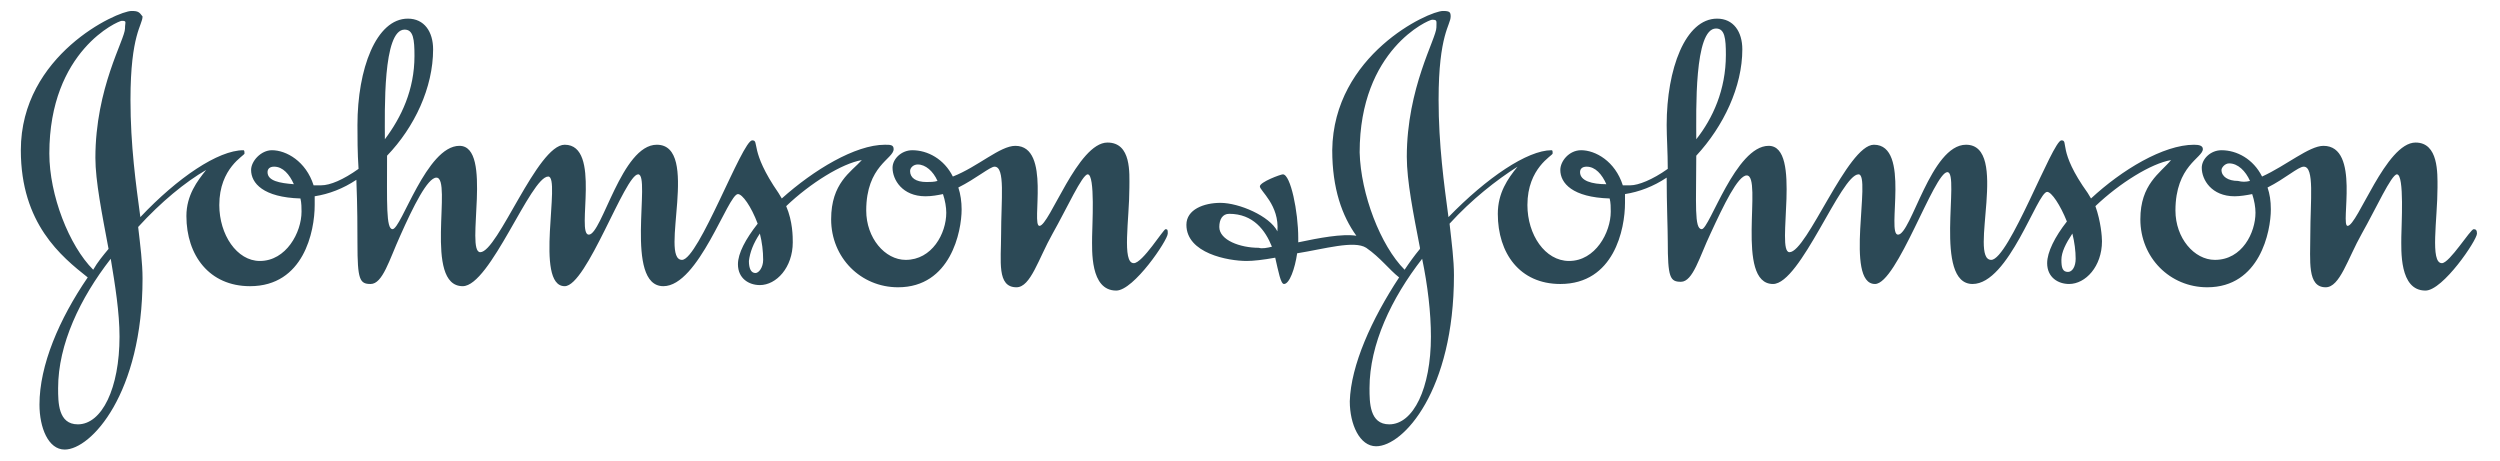
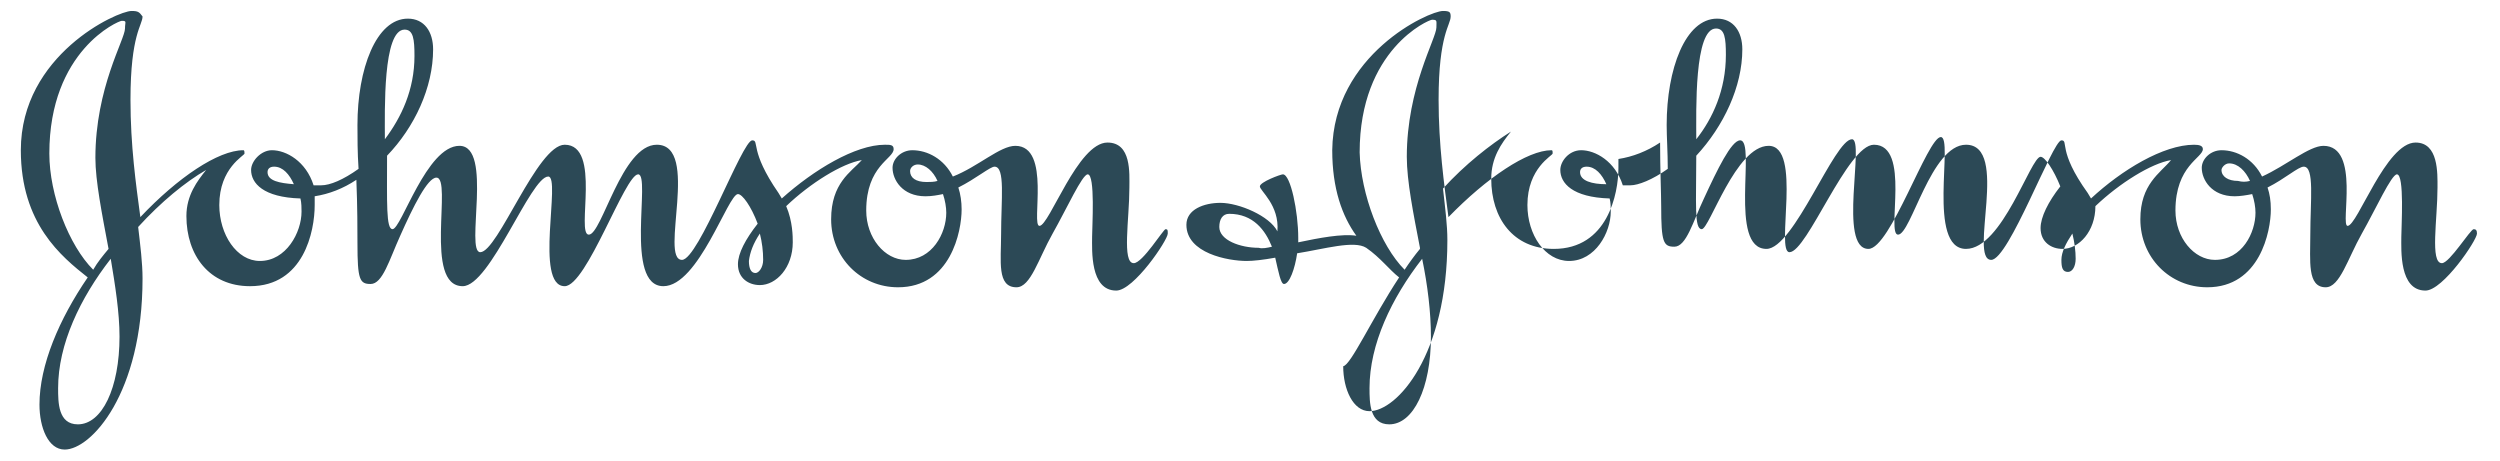
<svg xmlns="http://www.w3.org/2000/svg" version="1.1" id="Layer_1" x="0px" y="0px" viewBox="0 0 228 42" style="enable-background:new 0 0 228 42;" xml:space="preserve">
  <style type="text/css"> .st0{fill-rule:evenodd;clip-rule:evenodd;fill:#2c4956;} </style>
-   <path class="st0" d="M18.8,15.5C18,16.5,17,17.8,17,19.7c0,3.6,2.1,6.4,5.8,6.4c4.9,0,5.9-5,5.9-7.4c0-0.3,0-0.5,0-0.8l0,0 c1.3-0.2,2.6-0.7,3.8-1.5l0,0c0.1,2.4,0.1,4.7,0.1,5.8c0,3.3,0.2,3.7,1.2,3.7c1.1,0,1.7-2.2,2.7-4.4c1.2-2.7,2.5-5.3,3.3-5.3 c1.5,0-1.2,9.9,2.4,9.9c2.5,0,6.2-10,7.8-10c1.2,0-1.3,10,1.5,10c2,0,5.5-10.2,6.7-10.2c1.2,0-1.3,10.2,2.3,10.2 c3.2,0,5.9-8.4,6.8-8.4c0.4,0,1.2,1.1,1.8,2.7l0,0c-1.1,1.4-1.8,2.7-1.8,3.7c0,1.3,1,1.9,2,1.9c1.5,0,3-1.6,3-3.9 c0-0.5,0-1.9-0.6-3.3l0,0c2.2-2.1,5.1-3.9,6.9-4.2c-1,1.1-2.8,2.1-2.8,5.4c0,3.5,2.7,6.2,6.1,6.2c4.8,0,5.8-5.1,5.8-7.1 c0-0.7-0.1-1.4-0.3-2l0,0c1.6-0.8,2.9-1.9,3.3-1.9c1,0,0.6,3,0.6,6.2c0,2.4-0.4,4.8,1.4,4.8c1.3,0,2-2.6,3.3-4.9 c1.3-2.3,2.7-5.4,3.2-5.4c0.7,0,0.4,4.8,0.4,5.7c0,1.2-0.2,4.9,2.2,4.9c1.6,0,4.7-4.6,4.7-5.2c0-0.3,0-0.4-0.2-0.4 c-0.2,0-2.1,3.1-2.9,3.1c-1.1,0-0.4-4-0.4-6.9c0-1.3,0.2-4.1-2-4.1c-2.7,0-5.3,7.6-6.2,7.6c-0.8,0,1.1-7.3-2.2-7.3 c-1.4,0-3.4,1.9-5.7,2.8l0,0c-0.8-1.6-2.3-2.4-3.7-2.4c-1,0-1.8,0.8-1.8,1.6c0,1.1,0.9,2.6,3,2.6c0.6,0,1.1-0.1,1.6-0.2l0,0 c0.2,0.6,0.3,1.2,0.3,1.7c0,1.9-1.3,4.3-3.7,4.3c-1.9,0-3.6-2-3.6-4.5c0-4.1,2.5-4.7,2.5-5.6c0-0.4-0.3-0.4-0.8-0.4 c-2.7,0-6.5,2.3-9.4,4.9l0,0c-0.1-0.2-0.2-0.3-0.3-0.5c-2.7-3.9-1.7-4.8-2.4-4.8c-0.9,0-4.9,10.9-6.4,10.9c-2.1,0,1.7-10.5-2.3-10.5 c-3.2,0-5,8.2-6.2,8.2c-1.2,0,1.2-8.2-2.2-8.2c-2.5,0-6.1,9.8-7.7,9.8c-1.4,0,1.2-9.7-1.9-9.7c-3,0-5.3,7.6-6.1,7.6 c-0.6,0-0.5-2.4-0.5-6.7l0,0c2.5-2.6,4.2-6.2,4.2-9.7c0-1.6-0.8-2.8-2.3-2.8c-2.9,0-4.6,4.6-4.6,9.7c0,1.1,0,2.5,0.1,4l0,0 c-1.4,1-2.6,1.5-3.4,1.5c-0.2,0-0.4,0-0.7,0l0,0c-0.7-2.2-2.5-3.2-3.8-3.2c-1,0-1.9,1-1.9,1.8c0,1.2,1.1,2.5,4.5,2.6l0,0 c0.1,0.4,0.1,0.9,0.1,1.2c0,1.9-1.4,4.5-3.8,4.5c-2.1,0-3.7-2.4-3.7-5.1c0-3.4,2.3-4.5,2.3-4.7c0-0.1,0-0.3-0.1-0.3 c-2.3,0-6,2.5-9.4,6.1l0,0c-0.4-3-0.9-6.5-0.9-10.7c0-6,1.1-6.8,1.1-7.6C12.7,1.1,12.6,1,12,1C10.7,1,1.9,5,1.9,13.7 c0,6.7,3.7,9.7,6.1,11.6v0c-2.6,3.8-4.4,8-4.4,11.6C3.6,39,4.4,41,5.9,41c2.4,0,7.1-5.1,7.1-15.6c0-1.4-0.2-3-0.4-4.7l0,0 C14.7,18.4,16.9,16.6,18.8,15.5L18.8,15.5z M205.2,16.5L205.2,16.5c-0.4-0.9-1.1-1.6-1.9-1.6c-0.4,0-0.7,0.4-0.7,0.6 c0,0.6,0.6,1,1.5,1C204.5,16.6,204.8,16.6,205.2,16.5L205.2,16.5z M128.1,24.6c0.4-0.6,0.9-1.3,1.4-1.9l0-0.1 c-0.6-3.1-1.2-6.1-1.2-8.3c0-6.3,2.7-10.8,2.7-11.8c0-0.6,0.1-0.7-0.4-0.7c-0.3,0-6.6,2.7-6.6,12.1 C124.1,17.7,125.9,22.4,128.1,24.6L128.1,24.6z M127.6,25.3c-0.9-0.7-1.7-1.8-3-2.7c-1.1-0.7-3.8,0.1-6.3,0.5l0,0 c-0.2,1.4-0.7,2.8-1.2,2.8c-0.3,0-0.5-1.1-0.8-2.4l0,0c-1.1,0.2-2,0.3-2.6,0.3c-1.7,0-5.5-0.7-5.5-3.3c0-1.4,1.6-2,3.1-2 c1.7,0,4.5,1.2,5.2,2.6c0.2-2.4-1.6-3.7-1.6-4.1c0-0.4,1.9-1.1,2.1-1.1c0.7,0,1.4,3.4,1.4,5.8c0,0.1,0,0.2,0,0.4l0,0 c1.9-0.4,4-0.8,5.3-0.6c-1.3-1.8-2.2-4.3-2.2-7.8C121.6,5,130.3,1,131.6,1c0.6,0,0.7,0.1,0.7,0.5c0,0.8-1.1,1.6-1.1,7.6 c0,4.1,0.5,7.7,0.9,10.7h0c3.5-3.6,7.2-6.1,9.4-6.1c0.1,0,0.1,0.1,0.1,0.3c0,0.2-2.3,1.3-2.3,4.7c0,2.7,1.6,5.1,3.8,5.1 c2.4,0,3.8-2.6,3.8-4.5c0-0.4,0-0.8-0.1-1.2l0,0c-3.4-0.1-4.5-1.4-4.5-2.6c0-0.8,0.8-1.8,1.9-1.8c1.3,0,3.1,1,3.8,3.2 c0.2,0,0.5,0,0.7,0c0.7,0,2-0.5,3.4-1.5l0,0c0-1.5-0.1-2.9-0.1-4c0-5.1,1.7-9.7,4.6-9.7c1.5,0,2.3,1.2,2.3,2.8c0,3.4-1.7,7-4.2,9.7 l0,0c0,4.4-0.2,6.7,0.5,6.7c0.7,0,3.1-7.6,6.1-7.6c3.1,0,0.6,9.7,1.9,9.7c1.6,0,5.3-9.8,7.7-9.8c3.4,0,1.1,8.2,2.2,8.2 c1.2,0,3-8.2,6.2-8.2c4,0,0.2,10.5,2.3,10.5c1.6,0,5.6-10.9,6.4-10.9c0.7,0-0.4,0.9,2.4,4.8c0.1,0.2,0.2,0.3,0.3,0.5l0,0 c2.8-2.6,6.6-4.9,9.4-4.9c0.5,0,0.8,0.1,0.8,0.4c0,0.8-2.5,1.5-2.5,5.6c0,2.5,1.7,4.5,3.6,4.5c2.5,0,3.7-2.5,3.7-4.3 c0-0.5-0.1-1.1-0.3-1.7l0,0c-0.5,0.1-1.1,0.2-1.6,0.2c-2.1,0-3-1.5-3-2.6c0-0.8,0.8-1.6,1.8-1.6c1.4,0,2.9,0.8,3.7,2.4l0,0 c2.2-1,4.3-2.8,5.6-2.8c3.4,0,1.5,7.3,2.2,7.3c0.9,0,3.5-7.6,6.2-7.6c2.1,0,2,2.8,2,4.1c0,2.9-0.7,6.9,0.4,6.9 c0.7,0,2.6-3.1,2.9-3.1c0.2,0,0.3,0.1,0.3,0.4c0,0.6-3.1,5.2-4.7,5.2c-2.4,0-2.2-3.7-2.2-4.9c0-0.9,0.3-5.7-0.4-5.7 c-0.5,0-1.9,3.1-3.2,5.4c-1.3,2.3-2,4.9-3.3,4.9c-1.7,0-1.4-2.4-1.4-4.8c0-3.1,0.4-6.2-0.6-6.2c-0.5,0-1.7,1.1-3.3,1.9l0,0 c0.2,0.6,0.3,1.2,0.3,2c0,2-1,7.1-5.8,7.1c-3.4,0-6.1-2.7-6.1-6.2c0-3.2,1.8-4.2,2.8-5.4c-1.8,0.3-4.7,2.1-6.9,4.2l0,0 c0.5,1.4,0.6,2.8,0.6,3.2c0,2.3-1.5,3.9-3,3.9c-1,0-2-0.6-2-1.9c0-1,0.7-2.4,1.8-3.8l0,0c-0.6-1.5-1.4-2.7-1.8-2.7 c-0.9,0-3.5,8.4-6.8,8.4c-3.6,0-1.1-10.2-2.3-10.2c-1.2,0-4.6,10.2-6.6,10.2c-2.8,0-0.3-10-1.5-10c-1.6,0-5.3,10-7.8,10 c-3.5,0-0.9-9.9-2.4-9.9c-0.8,0-2.1,2.7-3.3,5.3c-1,2.1-1.6,4.4-2.7,4.4c-1,0-1.2-0.4-1.2-3.7c0-1.1-0.1-3.4-0.1-5.8l0,0 c-1.2,0.8-2.5,1.3-3.8,1.5l0,0c0,0.3,0,0.5,0,0.8c0,2.4-1,7.4-5.9,7.4c-3.7,0-5.7-2.8-5.7-6.4c0-1.9,0.9-3.2,1.8-4.3 c-1.9,1.2-4.2,3-6.2,5.2l0,0c0.2,1.8,0.4,3.3,0.4,4.7c0,10.5-4.6,15.6-7.1,15.6c-1.5,0-2.4-2-2.4-4.1 C123.2,33.3,125.1,29.1,127.6,25.3L127.6,25.3z M189,21.3L189,21.3c-0.6,0.9-1,1.7-1,2.4c0,0.7,0.1,1.1,0.6,1.1 c0.4,0,0.7-0.5,0.7-1.2C189.3,22.9,189.2,22.1,189,21.3L189,21.3z M154.7,12.7L154.7,12.7c1.5-1.9,2.7-4.5,2.7-7.7 c0-1.5-0.1-2.4-0.9-2.4C154.5,2.6,154.7,10.1,154.7,12.7L154.7,12.7z M146.5,16.8L146.5,16.8c-0.4-0.9-1-1.6-1.8-1.6 c-0.4,0-0.6,0.2-0.6,0.5C144.1,16.5,145.2,16.8,146.5,16.8L146.5,16.8z M129.7,23.6L129.7,23.6c-2.8,3.6-4.8,7.8-4.8,11.8 c0,1.3,0,3.3,1.8,3.3c2.2,0,3.8-3.3,3.8-8C130.5,28.5,130.2,26,129.7,23.6L129.7,23.6z M116,22.5L116,22.5c-0.6-1.5-1.7-3-3.9-3 c-0.6,0-0.9,0.5-0.9,1.2c0,1.2,1.9,1.9,3.6,1.9C115.1,22.7,115.6,22.6,116,22.5L116,22.5z M85.5,16.5c-0.3,0.1-0.7,0.1-1,0.1 c-1,0-1.5-0.4-1.5-1c0-0.3,0.3-0.6,0.7-0.6C84.4,15,85.1,15.6,85.5,16.5L85.5,16.5L85.5,16.5z M69.3,21.3c0.2,0.8,0.3,1.6,0.3,2.4 c0,0.7-0.4,1.2-0.7,1.2c-0.4,0-0.6-0.4-0.6-1.1C68.4,23,68.7,22.2,69.3,21.3L69.3,21.3L69.3,21.3z M35.1,12.7c0-2.6-0.2-10,1.8-10 c0.8,0,0.9,0.9,0.9,2.4C37.8,8.2,36.6,10.7,35.1,12.7L35.1,12.7L35.1,12.7z M26.8,16.8c-1.3-0.1-2.4-0.3-2.4-1.1 c0-0.3,0.2-0.5,0.6-0.5C25.8,15.2,26.4,15.9,26.8,16.8L26.8,16.8L26.8,16.8z M9.9,22.7c-0.5,0.6-1,1.2-1.4,1.9l0,0 c-2.2-2.2-4-6.8-4-10.6c0-9.4,6.3-12.1,6.6-12.1c0.5,0,0.3,0.1,0.3,0.7c0,1-2.7,5.4-2.7,11.8C8.7,16.5,9.3,19.5,9.9,22.7L9.9,22.7 L9.9,22.7z M10.1,23.6c0.4,2.4,0.8,4.9,0.8,7.1c0,4.7-1.6,8-3.8,8c-1.8,0-1.8-2-1.8-3.3C5.3,31.4,7.3,27.2,10.1,23.6L10.1,23.6 L10.1,23.6z" />
+   <path class="st0" d="M18.8,15.5C18,16.5,17,17.8,17,19.7c0,3.6,2.1,6.4,5.8,6.4c4.9,0,5.9-5,5.9-7.4c0-0.3,0-0.5,0-0.8l0,0 c1.3-0.2,2.6-0.7,3.8-1.5l0,0c0.1,2.4,0.1,4.7,0.1,5.8c0,3.3,0.2,3.7,1.2,3.7c1.1,0,1.7-2.2,2.7-4.4c1.2-2.7,2.5-5.3,3.3-5.3 c1.5,0-1.2,9.9,2.4,9.9c2.5,0,6.2-10,7.8-10c1.2,0-1.3,10,1.5,10c2,0,5.5-10.2,6.7-10.2c1.2,0-1.3,10.2,2.3,10.2 c3.2,0,5.9-8.4,6.8-8.4c0.4,0,1.2,1.1,1.8,2.7l0,0c-1.1,1.4-1.8,2.7-1.8,3.7c0,1.3,1,1.9,2,1.9c1.5,0,3-1.6,3-3.9 c0-0.5,0-1.9-0.6-3.3l0,0c2.2-2.1,5.1-3.9,6.9-4.2c-1,1.1-2.8,2.1-2.8,5.4c0,3.5,2.7,6.2,6.1,6.2c4.8,0,5.8-5.1,5.8-7.1 c0-0.7-0.1-1.4-0.3-2l0,0c1.6-0.8,2.9-1.9,3.3-1.9c1,0,0.6,3,0.6,6.2c0,2.4-0.4,4.8,1.4,4.8c1.3,0,2-2.6,3.3-4.9 c1.3-2.3,2.7-5.4,3.2-5.4c0.7,0,0.4,4.8,0.4,5.7c0,1.2-0.2,4.9,2.2,4.9c1.6,0,4.7-4.6,4.7-5.2c0-0.3,0-0.4-0.2-0.4 c-0.2,0-2.1,3.1-2.9,3.1c-1.1,0-0.4-4-0.4-6.9c0-1.3,0.2-4.1-2-4.1c-2.7,0-5.3,7.6-6.2,7.6c-0.8,0,1.1-7.3-2.2-7.3 c-1.4,0-3.4,1.9-5.7,2.8l0,0c-0.8-1.6-2.3-2.4-3.7-2.4c-1,0-1.8,0.8-1.8,1.6c0,1.1,0.9,2.6,3,2.6c0.6,0,1.1-0.1,1.6-0.2l0,0 c0.2,0.6,0.3,1.2,0.3,1.7c0,1.9-1.3,4.3-3.7,4.3c-1.9,0-3.6-2-3.6-4.5c0-4.1,2.5-4.7,2.5-5.6c0-0.4-0.3-0.4-0.8-0.4 c-2.7,0-6.5,2.3-9.4,4.9l0,0c-0.1-0.2-0.2-0.3-0.3-0.5c-2.7-3.9-1.7-4.8-2.4-4.8c-0.9,0-4.9,10.9-6.4,10.9c-2.1,0,1.7-10.5-2.3-10.5 c-3.2,0-5,8.2-6.2,8.2c-1.2,0,1.2-8.2-2.2-8.2c-2.5,0-6.1,9.8-7.7,9.8c-1.4,0,1.2-9.7-1.9-9.7c-3,0-5.3,7.6-6.1,7.6 c-0.6,0-0.5-2.4-0.5-6.7l0,0c2.5-2.6,4.2-6.2,4.2-9.7c0-1.6-0.8-2.8-2.3-2.8c-2.9,0-4.6,4.6-4.6,9.7c0,1.1,0,2.5,0.1,4l0,0 c-1.4,1-2.6,1.5-3.4,1.5c-0.2,0-0.4,0-0.7,0l0,0c-0.7-2.2-2.5-3.2-3.8-3.2c-1,0-1.9,1-1.9,1.8c0,1.2,1.1,2.5,4.5,2.6l0,0 c0.1,0.4,0.1,0.9,0.1,1.2c0,1.9-1.4,4.5-3.8,4.5c-2.1,0-3.7-2.4-3.7-5.1c0-3.4,2.3-4.5,2.3-4.7c0-0.1,0-0.3-0.1-0.3 c-2.3,0-6,2.5-9.4,6.1l0,0c-0.4-3-0.9-6.5-0.9-10.7c0-6,1.1-6.8,1.1-7.6C12.7,1.1,12.6,1,12,1C10.7,1,1.9,5,1.9,13.7 c0,6.7,3.7,9.7,6.1,11.6v0c-2.6,3.8-4.4,8-4.4,11.6C3.6,39,4.4,41,5.9,41c2.4,0,7.1-5.1,7.1-15.6c0-1.4-0.2-3-0.4-4.7l0,0 C14.7,18.4,16.9,16.6,18.8,15.5L18.8,15.5z M205.2,16.5L205.2,16.5c-0.4-0.9-1.1-1.6-1.9-1.6c-0.4,0-0.7,0.4-0.7,0.6 c0,0.6,0.6,1,1.5,1C204.5,16.6,204.8,16.6,205.2,16.5L205.2,16.5z M128.1,24.6c0.4-0.6,0.9-1.3,1.4-1.9l0-0.1 c-0.6-3.1-1.2-6.1-1.2-8.3c0-6.3,2.7-10.8,2.7-11.8c0-0.6,0.1-0.7-0.4-0.7c-0.3,0-6.6,2.7-6.6,12.1 C124.1,17.7,125.9,22.4,128.1,24.6L128.1,24.6z M127.6,25.3c-0.9-0.7-1.7-1.8-3-2.7c-1.1-0.7-3.8,0.1-6.3,0.5l0,0 c-0.2,1.4-0.7,2.8-1.2,2.8c-0.3,0-0.5-1.1-0.8-2.4l0,0c-1.1,0.2-2,0.3-2.6,0.3c-1.7,0-5.5-0.7-5.5-3.3c0-1.4,1.6-2,3.1-2 c1.7,0,4.5,1.2,5.2,2.6c0.2-2.4-1.6-3.7-1.6-4.1c0-0.4,1.9-1.1,2.1-1.1c0.7,0,1.4,3.4,1.4,5.8c0,0.1,0,0.2,0,0.4l0,0 c1.9-0.4,4-0.8,5.3-0.6c-1.3-1.8-2.2-4.3-2.2-7.8C121.6,5,130.3,1,131.6,1c0.6,0,0.7,0.1,0.7,0.5c0,0.8-1.1,1.6-1.1,7.6 c0,4.1,0.5,7.7,0.9,10.7h0c3.5-3.6,7.2-6.1,9.4-6.1c0.1,0,0.1,0.1,0.1,0.3c0,0.2-2.3,1.3-2.3,4.7c0,2.7,1.6,5.1,3.8,5.1 c2.4,0,3.8-2.6,3.8-4.5c0-0.4,0-0.8-0.1-1.2l0,0c-3.4-0.1-4.5-1.4-4.5-2.6c0-0.8,0.8-1.8,1.9-1.8c1.3,0,3.1,1,3.8,3.2 c0.2,0,0.5,0,0.7,0c0.7,0,2-0.5,3.4-1.5l0,0c0-1.5-0.1-2.9-0.1-4c0-5.1,1.7-9.7,4.6-9.7c1.5,0,2.3,1.2,2.3,2.8c0,3.4-1.7,7-4.2,9.7 l0,0c0,4.4-0.2,6.7,0.5,6.7c0.7,0,3.1-7.6,6.1-7.6c3.1,0,0.6,9.7,1.9,9.7c1.6,0,5.3-9.8,7.7-9.8c3.4,0,1.1,8.2,2.2,8.2 c1.2,0,3-8.2,6.2-8.2c4,0,0.2,10.5,2.3,10.5c1.6,0,5.6-10.9,6.4-10.9c0.7,0-0.4,0.9,2.4,4.8c0.1,0.2,0.2,0.3,0.3,0.5l0,0 c2.8-2.6,6.6-4.9,9.4-4.9c0.5,0,0.8,0.1,0.8,0.4c0,0.8-2.5,1.5-2.5,5.6c0,2.5,1.7,4.5,3.6,4.5c2.5,0,3.7-2.5,3.7-4.3 c0-0.5-0.1-1.1-0.3-1.7l0,0c-0.5,0.1-1.1,0.2-1.6,0.2c-2.1,0-3-1.5-3-2.6c0-0.8,0.8-1.6,1.8-1.6c1.4,0,2.9,0.8,3.7,2.4l0,0 c2.2-1,4.3-2.8,5.6-2.8c3.4,0,1.5,7.3,2.2,7.3c0.9,0,3.5-7.6,6.2-7.6c2.1,0,2,2.8,2,4.1c0,2.9-0.7,6.9,0.4,6.9 c0.7,0,2.6-3.1,2.9-3.1c0.2,0,0.3,0.1,0.3,0.4c0,0.6-3.1,5.2-4.7,5.2c-2.4,0-2.2-3.7-2.2-4.9c0-0.9,0.3-5.7-0.4-5.7 c-0.5,0-1.9,3.1-3.2,5.4c-1.3,2.3-2,4.9-3.3,4.9c-1.7,0-1.4-2.4-1.4-4.8c0-3.1,0.4-6.2-0.6-6.2c-0.5,0-1.7,1.1-3.3,1.9l0,0 c0.2,0.6,0.3,1.2,0.3,2c0,2-1,7.1-5.8,7.1c-3.4,0-6.1-2.7-6.1-6.2c0-3.2,1.8-4.2,2.8-5.4c-1.8,0.3-4.7,2.1-6.9,4.2l0,0 c0,2.3-1.5,3.9-3,3.9c-1,0-2-0.6-2-1.9c0-1,0.7-2.4,1.8-3.8l0,0c-0.6-1.5-1.4-2.7-1.8-2.7 c-0.9,0-3.5,8.4-6.8,8.4c-3.6,0-1.1-10.2-2.3-10.2c-1.2,0-4.6,10.2-6.6,10.2c-2.8,0-0.3-10-1.5-10c-1.6,0-5.3,10-7.8,10 c-3.5,0-0.9-9.9-2.4-9.9c-0.8,0-2.1,2.7-3.3,5.3c-1,2.1-1.6,4.4-2.7,4.4c-1,0-1.2-0.4-1.2-3.7c0-1.1-0.1-3.4-0.1-5.8l0,0 c-1.2,0.8-2.5,1.3-3.8,1.5l0,0c0,0.3,0,0.5,0,0.8c0,2.4-1,7.4-5.9,7.4c-3.7,0-5.7-2.8-5.7-6.4c0-1.9,0.9-3.2,1.8-4.3 c-1.9,1.2-4.2,3-6.2,5.2l0,0c0.2,1.8,0.4,3.3,0.4,4.7c0,10.5-4.6,15.6-7.1,15.6c-1.5,0-2.4-2-2.4-4.1 C123.2,33.3,125.1,29.1,127.6,25.3L127.6,25.3z M189,21.3L189,21.3c-0.6,0.9-1,1.7-1,2.4c0,0.7,0.1,1.1,0.6,1.1 c0.4,0,0.7-0.5,0.7-1.2C189.3,22.9,189.2,22.1,189,21.3L189,21.3z M154.7,12.7L154.7,12.7c1.5-1.9,2.7-4.5,2.7-7.7 c0-1.5-0.1-2.4-0.9-2.4C154.5,2.6,154.7,10.1,154.7,12.7L154.7,12.7z M146.5,16.8L146.5,16.8c-0.4-0.9-1-1.6-1.8-1.6 c-0.4,0-0.6,0.2-0.6,0.5C144.1,16.5,145.2,16.8,146.5,16.8L146.5,16.8z M129.7,23.6L129.7,23.6c-2.8,3.6-4.8,7.8-4.8,11.8 c0,1.3,0,3.3,1.8,3.3c2.2,0,3.8-3.3,3.8-8C130.5,28.5,130.2,26,129.7,23.6L129.7,23.6z M116,22.5L116,22.5c-0.6-1.5-1.7-3-3.9-3 c-0.6,0-0.9,0.5-0.9,1.2c0,1.2,1.9,1.9,3.6,1.9C115.1,22.7,115.6,22.6,116,22.5L116,22.5z M85.5,16.5c-0.3,0.1-0.7,0.1-1,0.1 c-1,0-1.5-0.4-1.5-1c0-0.3,0.3-0.6,0.7-0.6C84.4,15,85.1,15.6,85.5,16.5L85.5,16.5L85.5,16.5z M69.3,21.3c0.2,0.8,0.3,1.6,0.3,2.4 c0,0.7-0.4,1.2-0.7,1.2c-0.4,0-0.6-0.4-0.6-1.1C68.4,23,68.7,22.2,69.3,21.3L69.3,21.3L69.3,21.3z M35.1,12.7c0-2.6-0.2-10,1.8-10 c0.8,0,0.9,0.9,0.9,2.4C37.8,8.2,36.6,10.7,35.1,12.7L35.1,12.7L35.1,12.7z M26.8,16.8c-1.3-0.1-2.4-0.3-2.4-1.1 c0-0.3,0.2-0.5,0.6-0.5C25.8,15.2,26.4,15.9,26.8,16.8L26.8,16.8L26.8,16.8z M9.9,22.7c-0.5,0.6-1,1.2-1.4,1.9l0,0 c-2.2-2.2-4-6.8-4-10.6c0-9.4,6.3-12.1,6.6-12.1c0.5,0,0.3,0.1,0.3,0.7c0,1-2.7,5.4-2.7,11.8C8.7,16.5,9.3,19.5,9.9,22.7L9.9,22.7 L9.9,22.7z M10.1,23.6c0.4,2.4,0.8,4.9,0.8,7.1c0,4.7-1.6,8-3.8,8c-1.8,0-1.8-2-1.8-3.3C5.3,31.4,7.3,27.2,10.1,23.6L10.1,23.6 L10.1,23.6z" />
</svg>